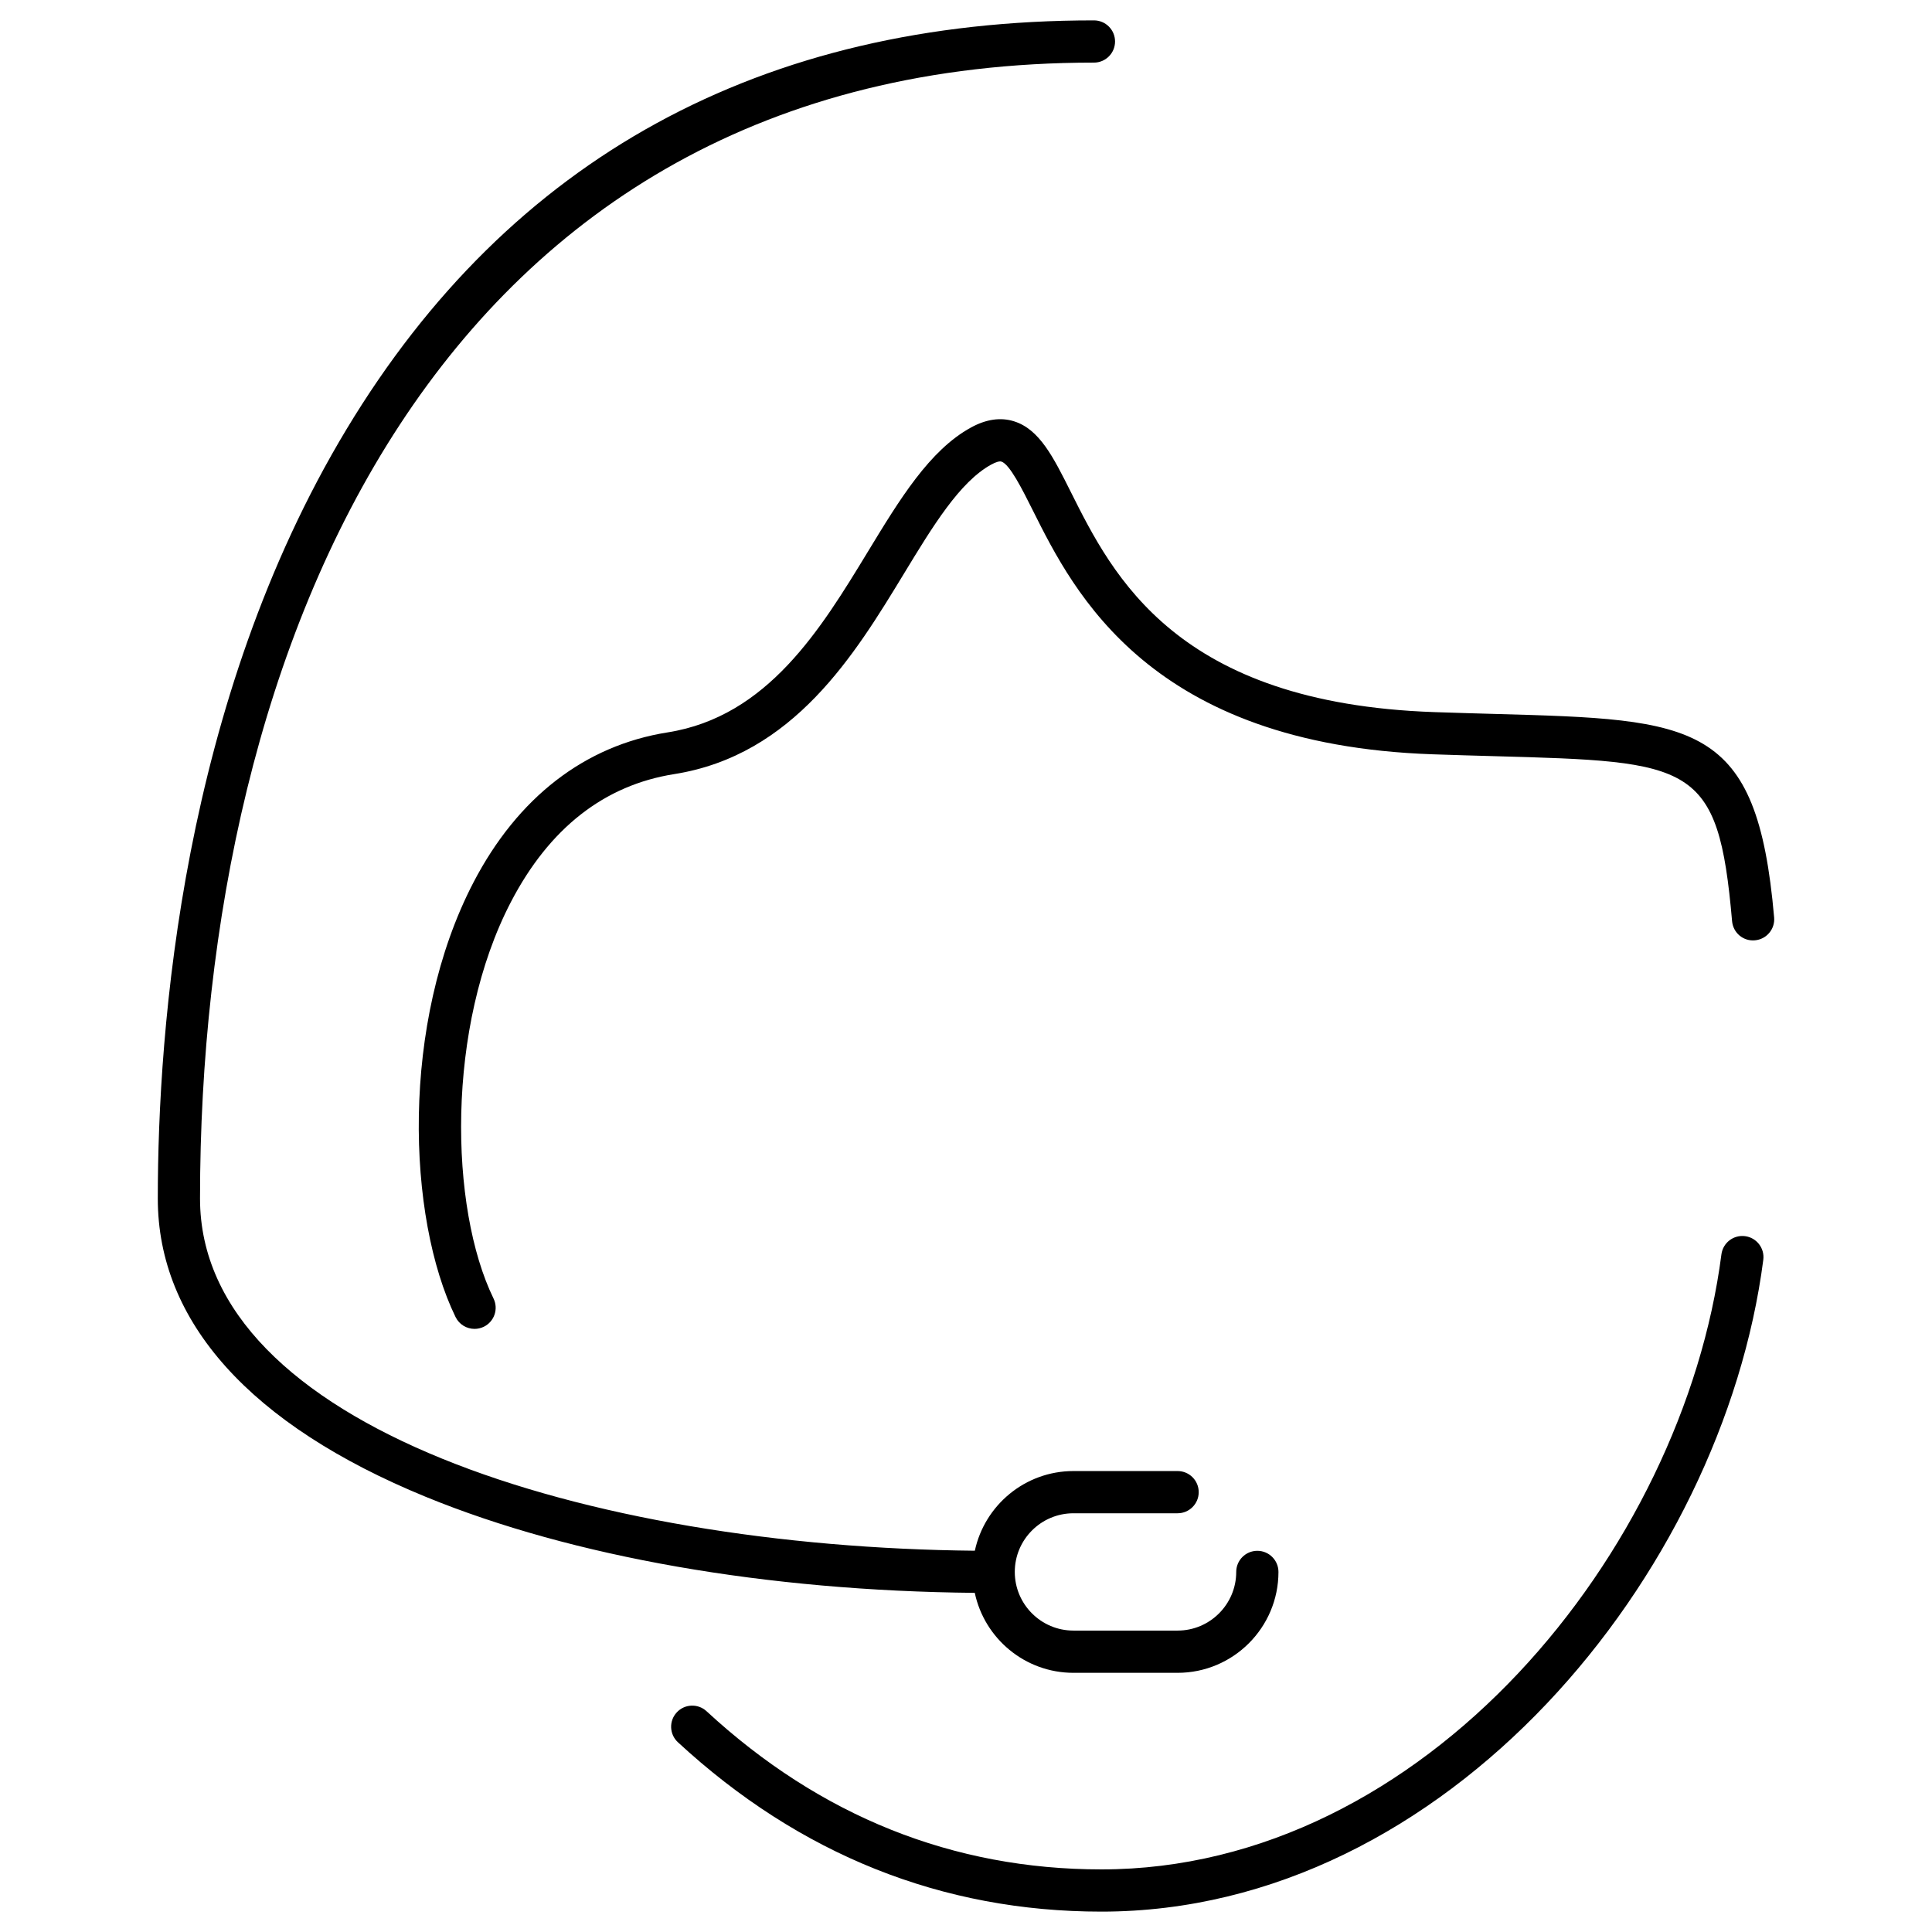
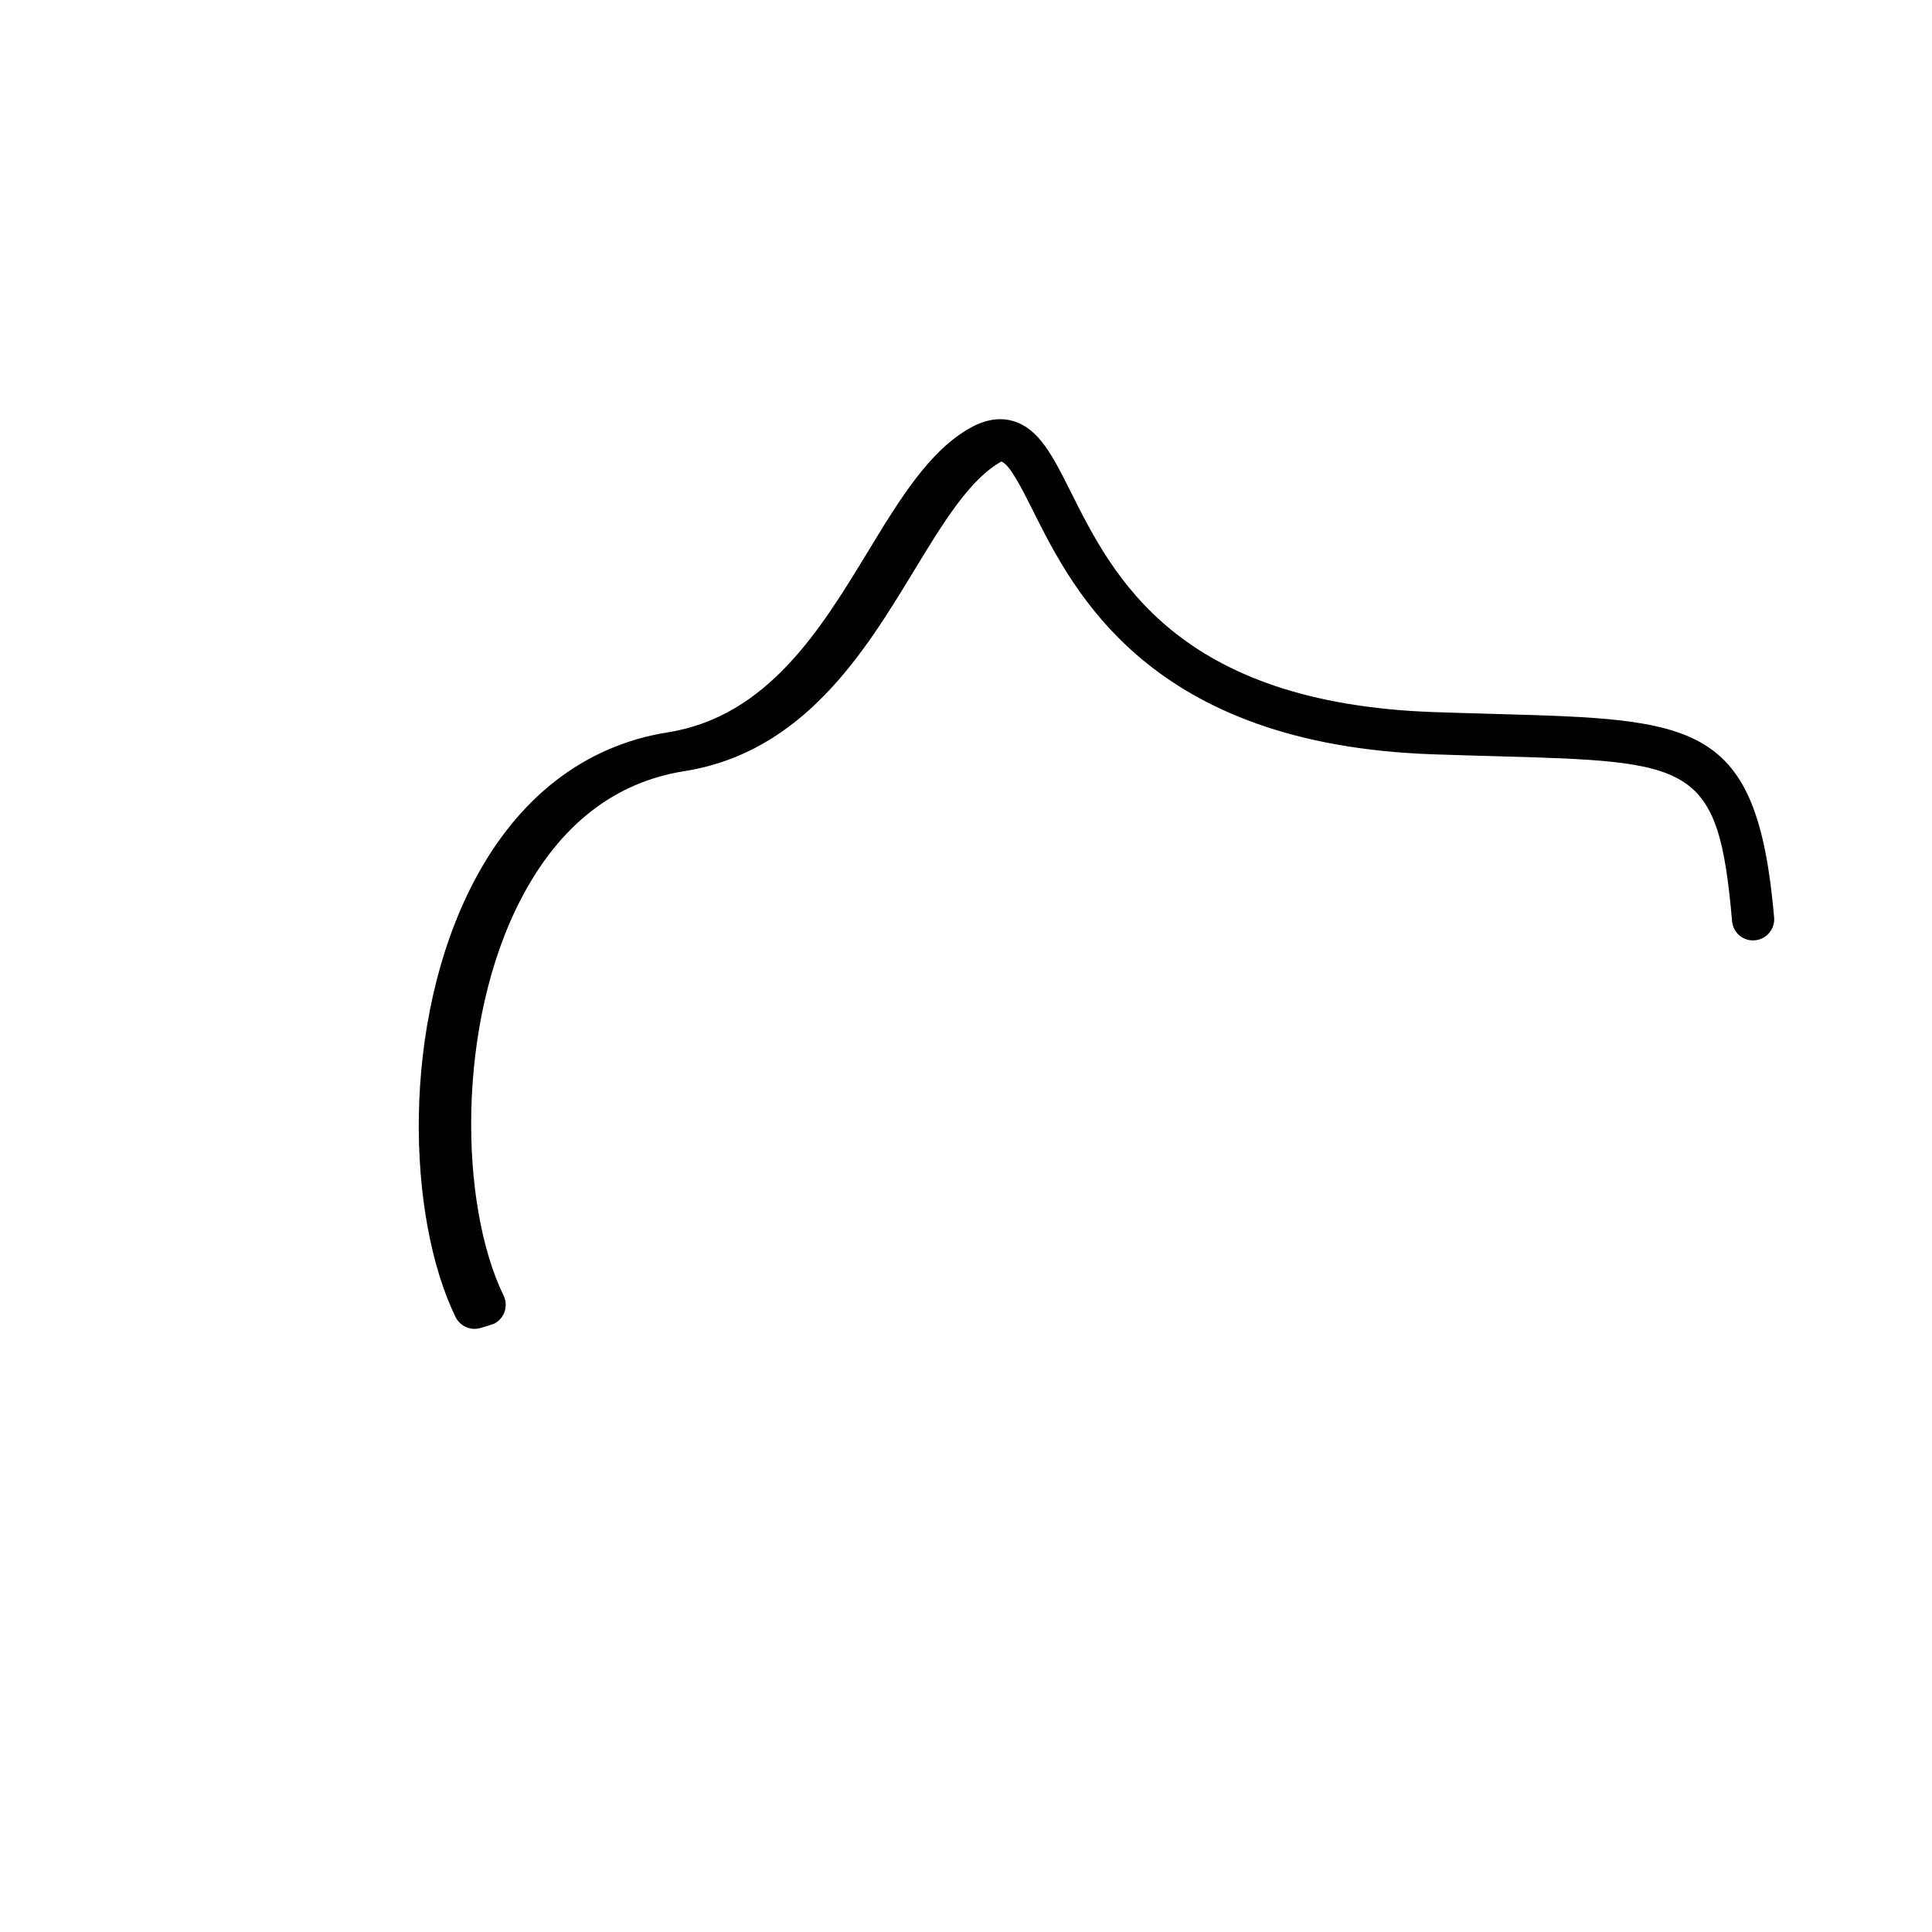
<svg xmlns="http://www.w3.org/2000/svg" version="1.1" id="Capa_1" x="0px" y="0px" width="400px" height="400px" viewBox="-4.219 -4.219 400 400" enable-background="new -4.219 -4.219 400 400" xml:space="preserve">
  <g>
    <g>
      <g>
-         <path d="M223.822,391.562c-32.997,0-62.499-11.797-87.686-35.067c-1.774-1.639-1.884-4.403-0.245-6.176     c1.637-1.773,4.402-1.885,6.176-0.245c23.52,21.729,51.027,32.746,81.754,32.746c66.92,0,120.398-65.839,128.361-127.333     c0.311-2.392,2.493-4.081,4.896-3.773c2.395,0.313,4.083,2.505,3.773,4.897C352.417,321.782,295.339,391.562,223.822,391.562z" />
-       </g>
-       <path d="M256.1,316.86c-2.415,0-4.372,1.957-4.372,4.371c0,6.697-5.444,12.145-12.138,12.145h-21.567    c-6.693,0-12.142-5.446-12.142-12.145c0-6.695,5.447-12.143,12.142-12.143h21.567c2.415,0,4.372-1.957,4.372-4.37    c0-2.415-1.957-4.372-4.372-4.372h-21.567c-10.009,0-18.388,7.082-20.411,16.496c-80.366-0.785-160.419-25.794-160.419-72.91    c0-113.697,48.621-235.189,185.075-235.189c2.415,0,4.372-1.957,4.372-4.372S224.683,0,222.268,0    C153.454,0,101.398,28.463,67.555,84.6c-34.024,56.435-39.104,124.05-39.104,159.333c0,25.521,19.188,46.876,55.485,61.753    c30.415,12.466,70.648,19.478,113.661,19.879c2.002,9.444,10.395,16.556,20.427,16.556h21.568c11.515,0,20.88-9.368,20.88-20.887    C260.471,318.819,258.514,316.86,256.1,316.86z" />
+         </g>
      <g>
-         <path d="M94.031,270.913c-1.619,0-3.175-0.904-3.933-2.457c-10.033-20.586-11.466-60.848,3.719-90     c9.168-17.599,23.063-28.333,40.186-31.042c20.722-3.274,31.747-21.427,41.479-37.439c6.561-10.799,12.758-21,21.347-25.692     c3.132-1.714,6.123-2.146,8.886-1.278c5.27,1.649,8.132,7.372,11.759,14.616c8.719,17.421,21.894,43.75,75.246,45.594     c4.491,0.154,8.675,0.27,12.568,0.38c41.692,1.155,54.273,1.504,57.809,42.135c0.21,2.406-1.57,4.524-3.976,4.732     c-2.435,0.229-4.522-1.569-4.732-3.975c-2.859-32.864-8.15-33.011-49.342-34.153c-3.911-0.107-8.114-0.226-12.629-0.383     c-58.542-2.022-74.297-33.505-82.762-50.418c-2.264-4.521-4.829-9.646-6.55-10.186c-0.395-0.124-1.15,0.1-2.084,0.609     c-6.526,3.565-12.132,12.791-18.066,22.559c-10.184,16.764-22.86,37.627-47.583,41.538     c-14.478,2.288-25.849,11.187-33.798,26.444c-13.489,25.894-12.758,63.37-3.614,82.128c1.059,2.17,0.157,4.788-2.013,5.847     C95.327,270.77,94.673,270.913,94.031,270.913z" />
+         <path d="M94.031,270.913c-1.619,0-3.175-0.904-3.933-2.457c-10.033-20.586-11.466-60.848,3.719-90     c9.168-17.599,23.063-28.333,40.186-31.042c20.722-3.274,31.747-21.427,41.479-37.439c6.561-10.799,12.758-21,21.347-25.692     c3.132-1.714,6.123-2.146,8.886-1.278c5.27,1.649,8.132,7.372,11.759,14.616c8.719,17.421,21.894,43.75,75.246,45.594     c4.491,0.154,8.675,0.27,12.568,0.38c41.692,1.155,54.273,1.504,57.809,42.135c0.21,2.406-1.57,4.524-3.976,4.732     c-2.435,0.229-4.522-1.569-4.732-3.975c-2.859-32.864-8.15-33.011-49.342-34.153c-3.911-0.107-8.114-0.226-12.629-0.383     c-58.542-2.022-74.297-33.505-82.762-50.418c-2.264-4.521-4.829-9.646-6.55-10.186c-6.526,3.565-12.132,12.791-18.066,22.559c-10.184,16.764-22.86,37.627-47.583,41.538     c-14.478,2.288-25.849,11.187-33.798,26.444c-13.489,25.894-12.758,63.37-3.614,82.128c1.059,2.17,0.157,4.788-2.013,5.847     C95.327,270.77,94.673,270.913,94.031,270.913z" />
      </g>
    </g>
  </g>
</svg>